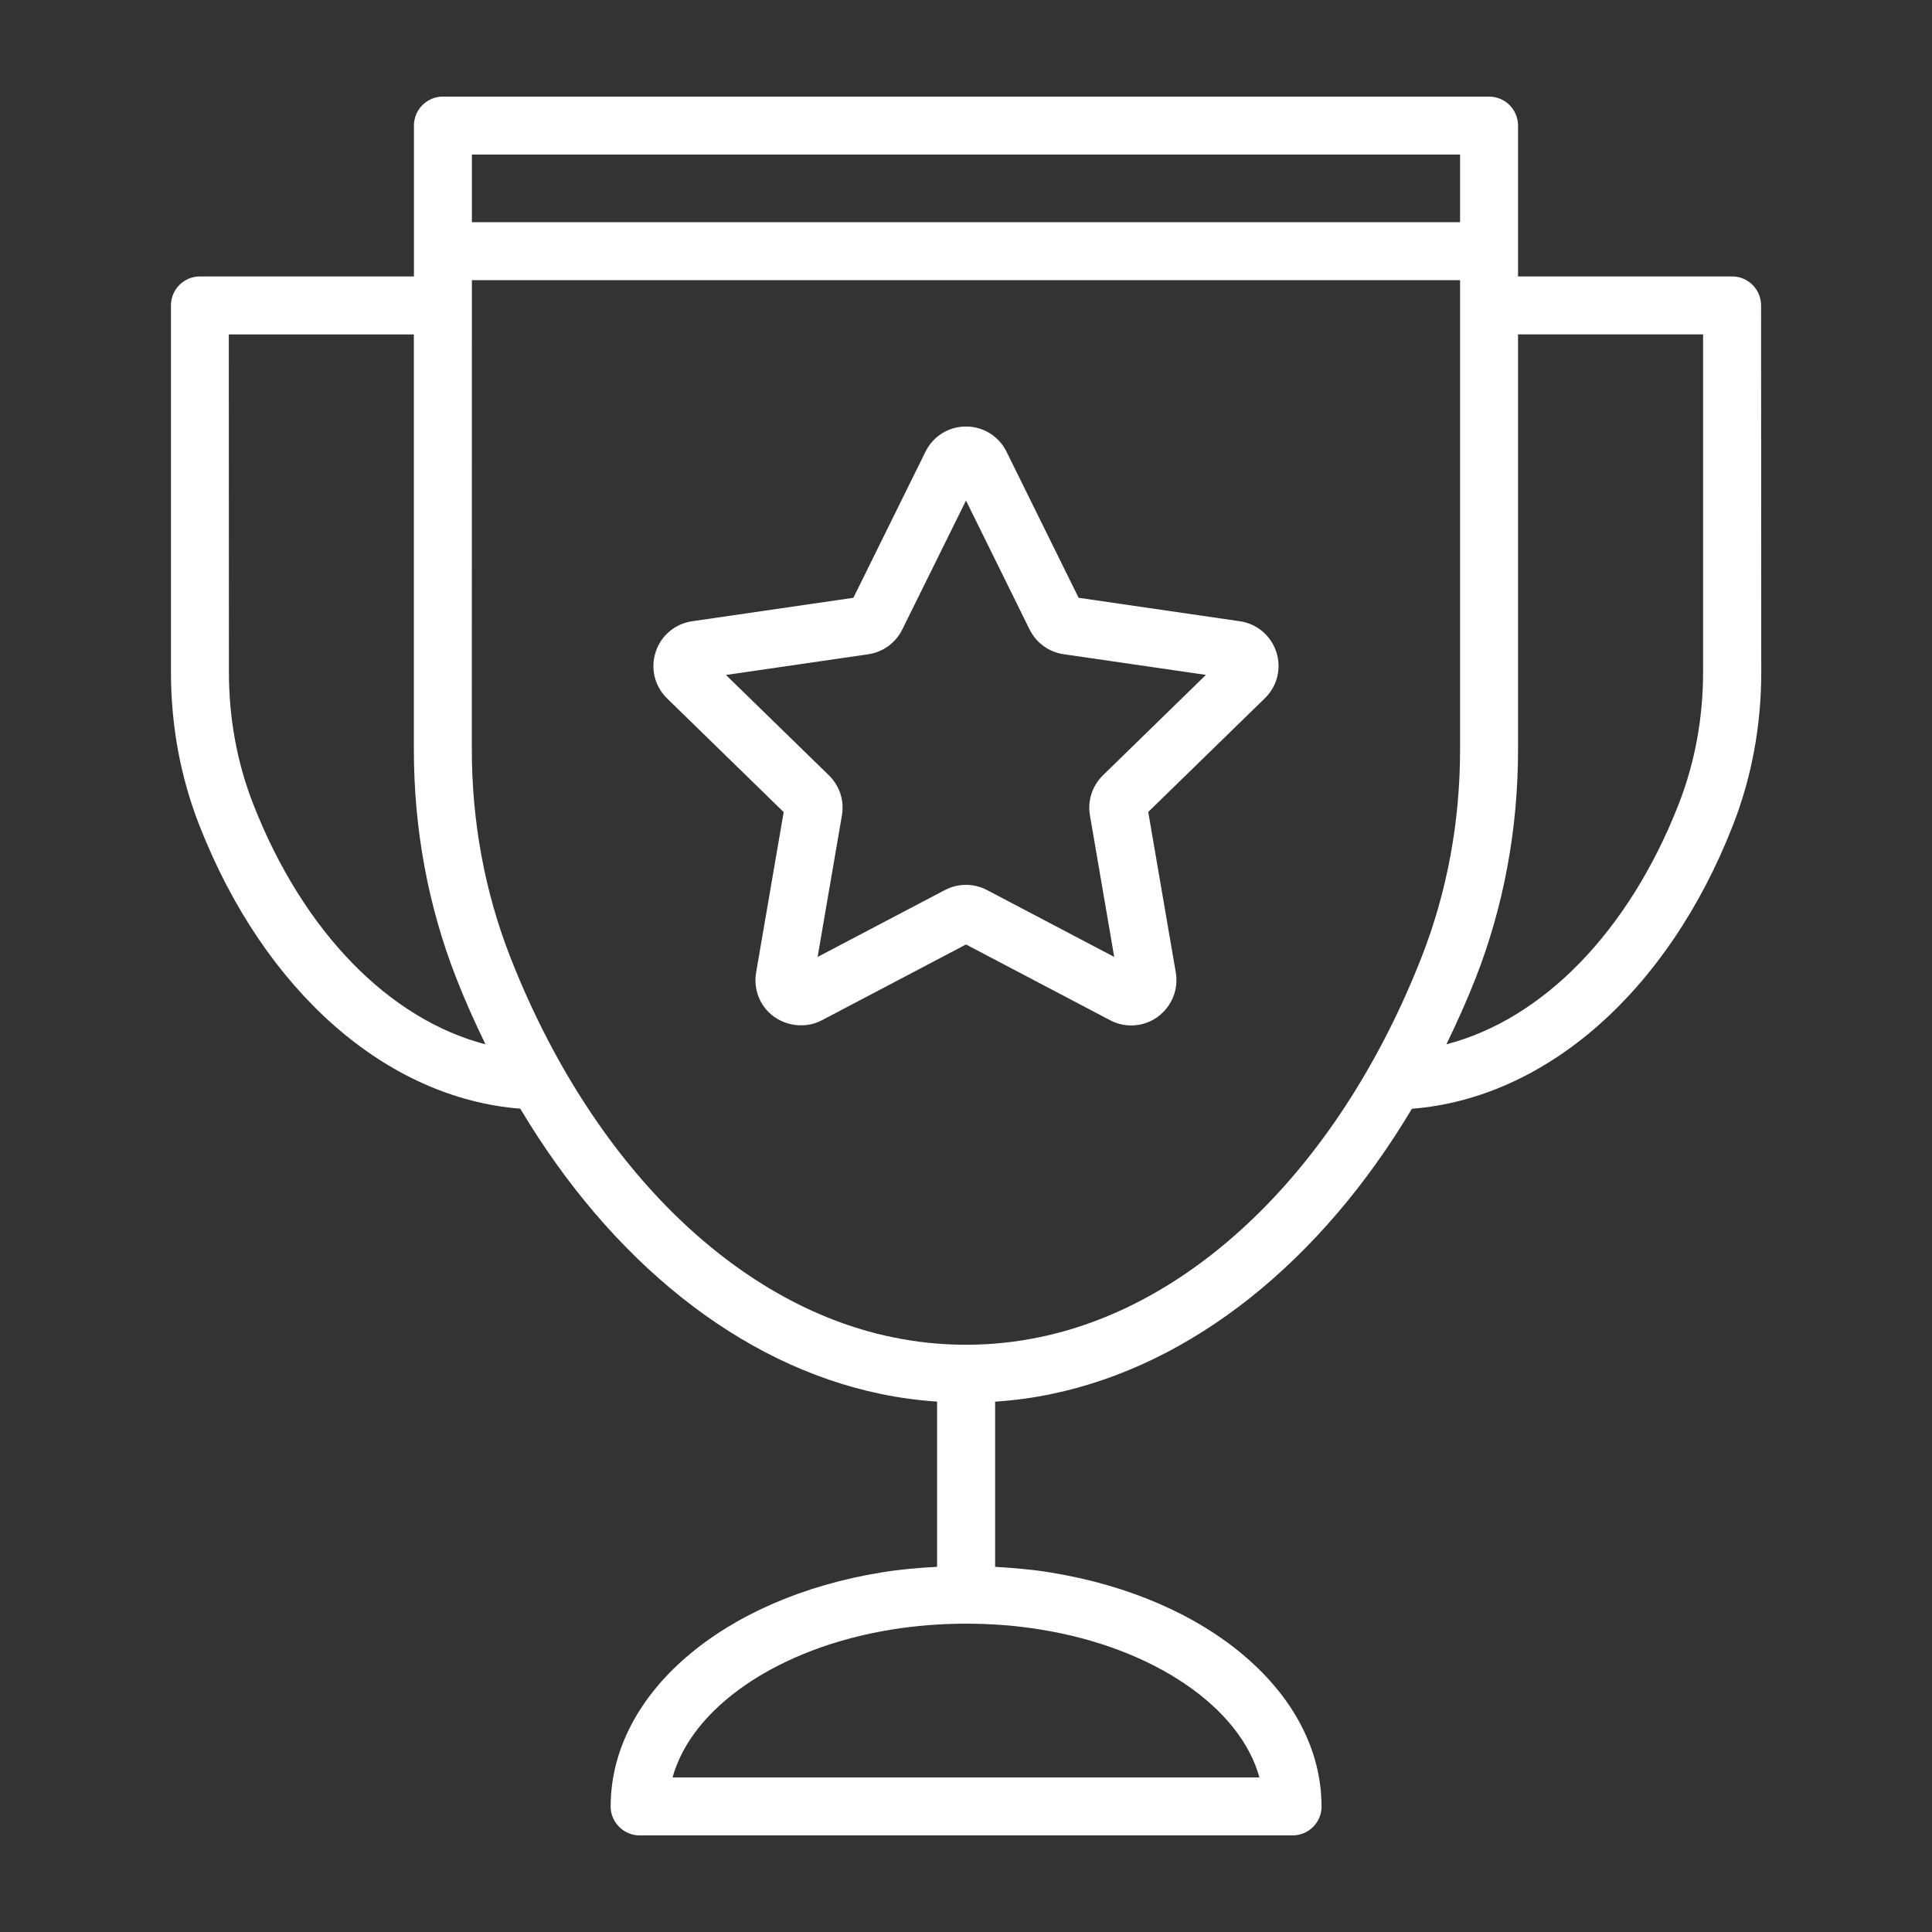
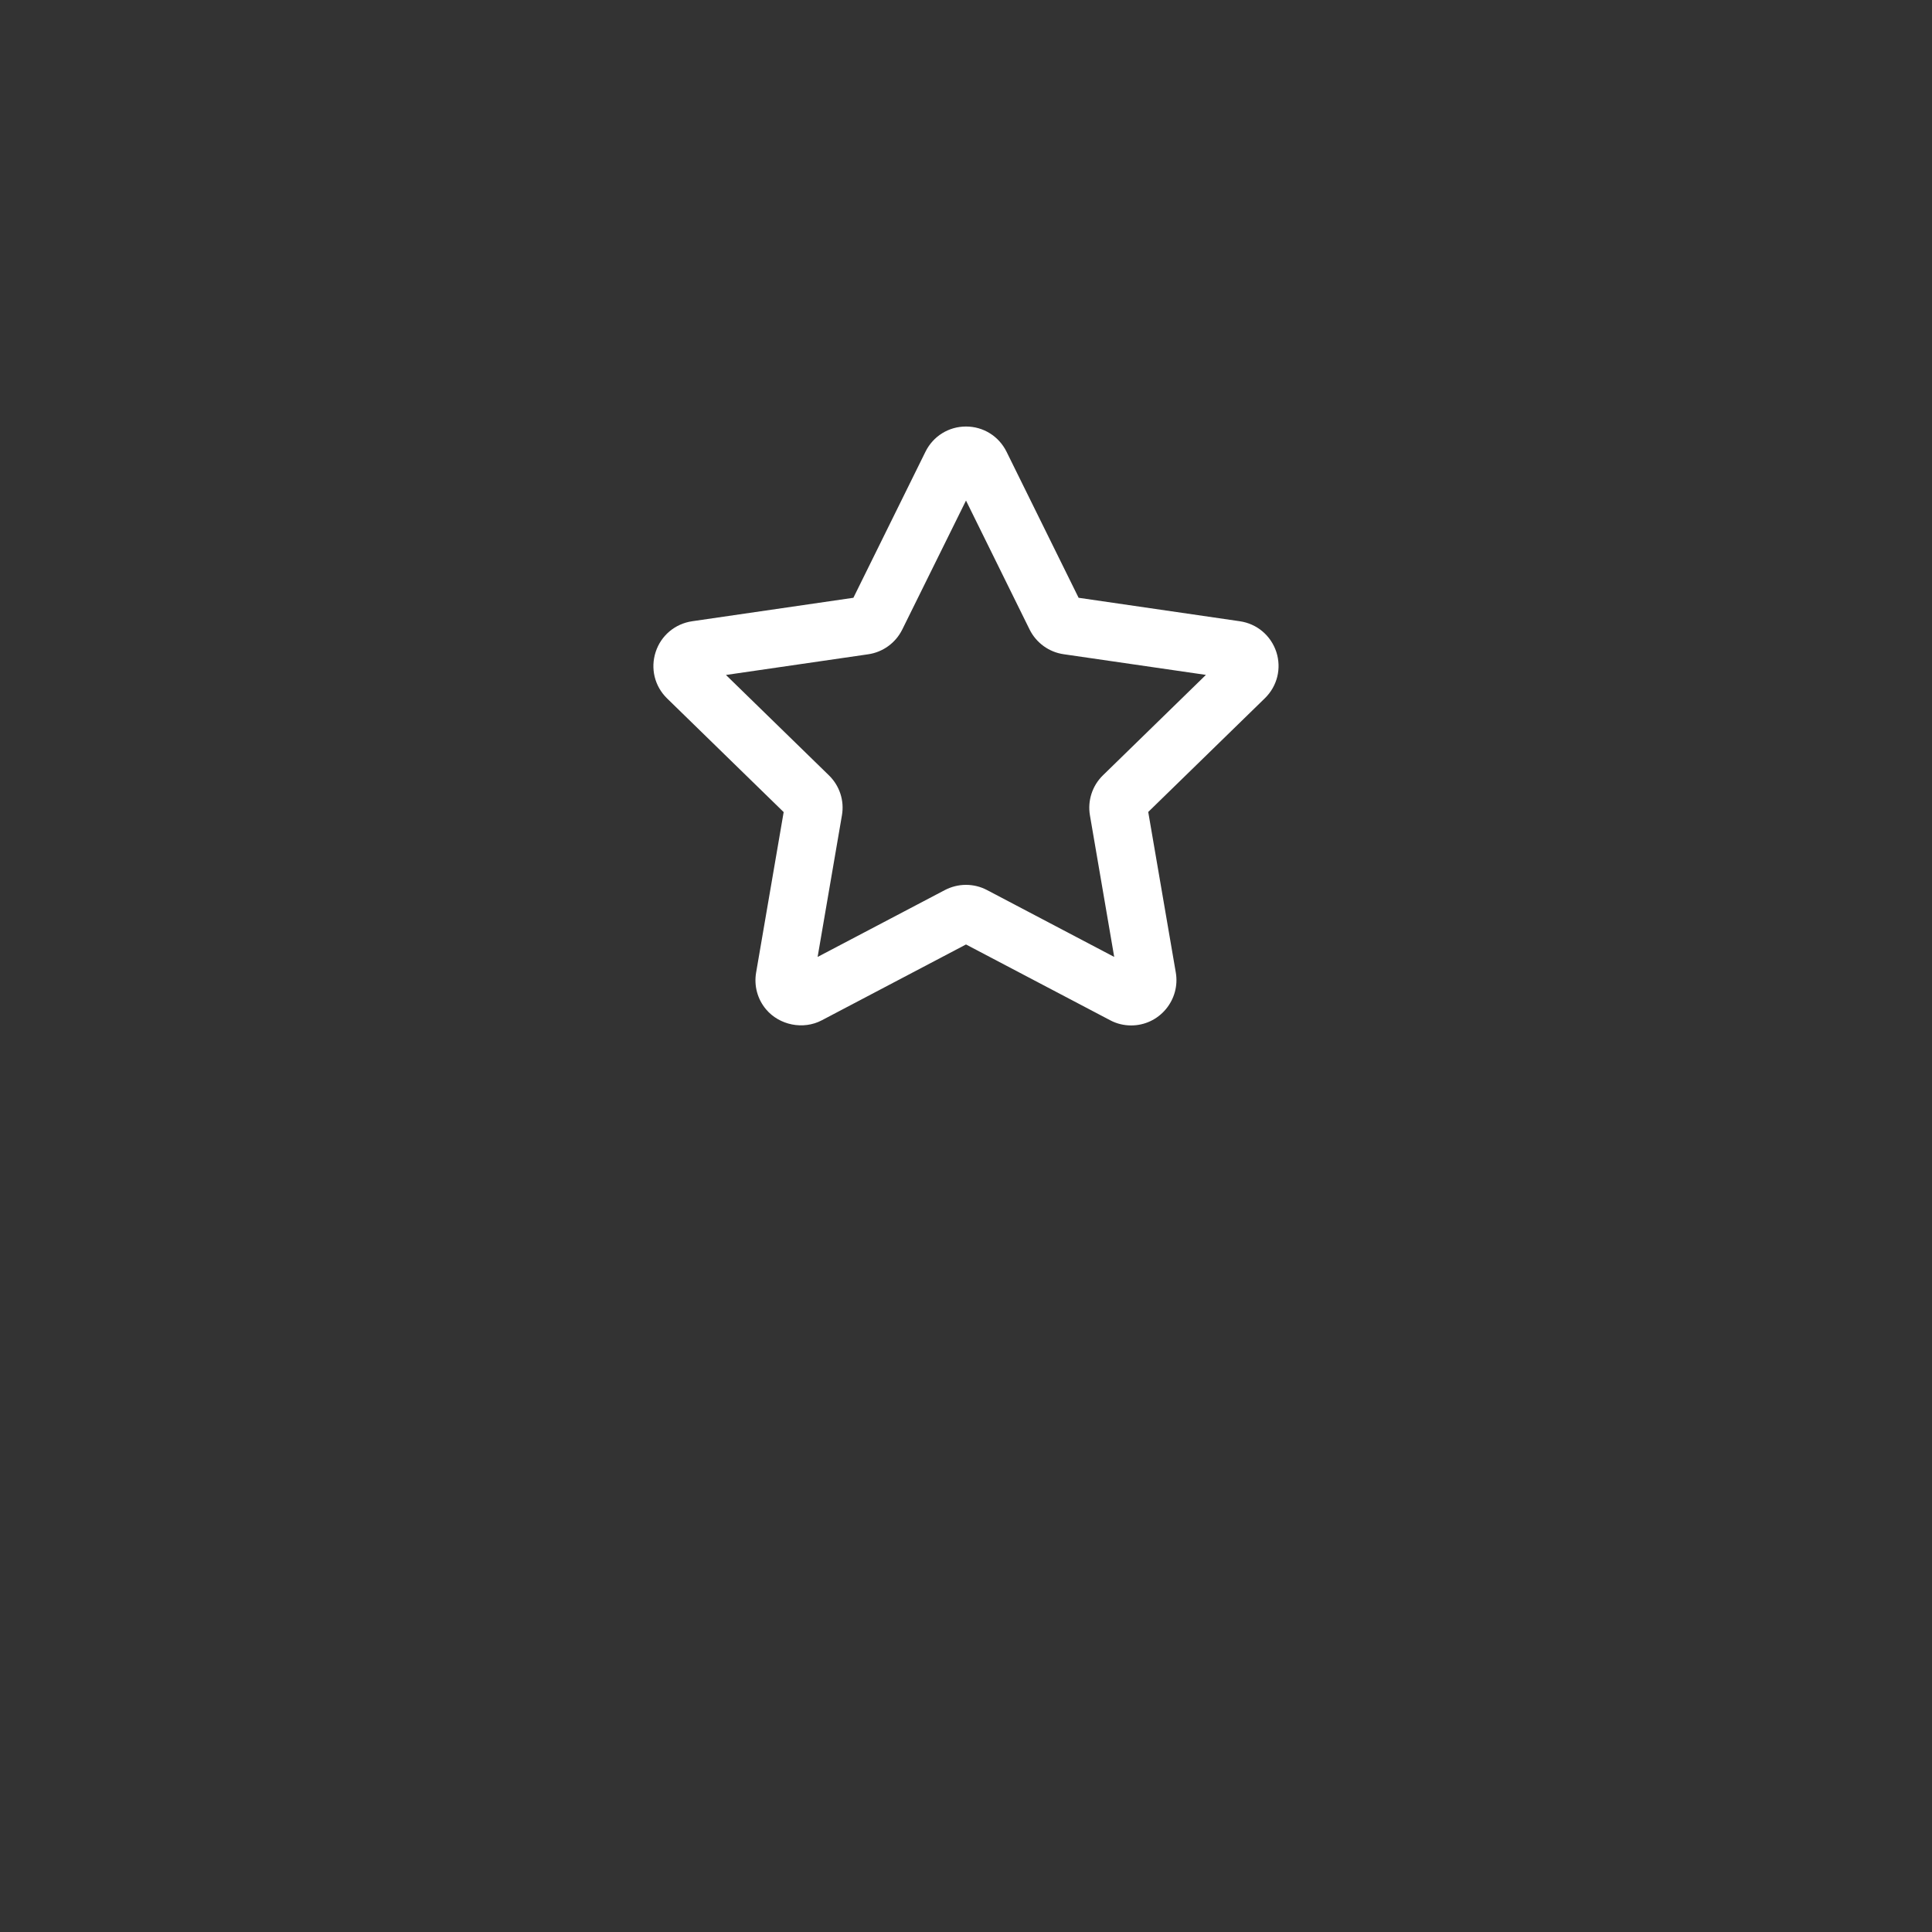
<svg xmlns="http://www.w3.org/2000/svg" width="56" height="56" viewBox="0 0 56 56" fill="none">
  <rect x="0" y="0" width="56" height="56" fill="#333333" stroke="none" />
-   <path d="M50.205 8.013H44.001V3.64C44.001 3.176 43.625 2.8 43.161 2.8H12.838C12.375 2.8 11.998 3.176 11.998 3.64V8.013H5.795C5.331 8.013 4.955 8.389 4.955 8.853V19.475C4.955 21.035 5.233 22.535 5.782 23.931C7.663 28.735 11.196 31.83 15.081 32.136C17.716 36.557 21.442 39.559 25.526 40.403C25.528 40.403 25.53 40.405 25.534 40.405C26.068 40.517 26.615 40.589 27.162 40.626V45.415C26.619 45.443 26.083 45.491 25.572 45.574C20.949 46.318 17.72 49.092 17.701 52.329C17.701 52.34 17.699 52.349 17.699 52.357C17.699 52.705 17.911 53.003 18.213 53.132C18.309 53.176 18.421 53.2 18.536 53.2H18.543H37.458H37.465C37.581 53.2 37.692 53.176 37.793 53.134C38.095 53.007 38.307 52.707 38.307 52.36C38.307 52.349 38.305 52.34 38.305 52.331C38.285 49.096 35.054 46.32 30.438 45.578C29.924 45.493 29.386 45.447 28.844 45.416V40.628C29.393 40.591 29.937 40.519 30.471 40.407C30.473 40.407 30.476 40.405 30.48 40.405C34.562 39.56 38.287 36.559 40.925 32.138C44.81 31.832 48.343 28.739 50.224 23.935C50.773 22.537 51.051 21.037 51.051 19.477L51.046 8.852C51.044 8.388 50.668 8.012 50.204 8.012L50.205 8.013ZM42.321 4.48V6.44H13.678V4.48H42.321ZM7.345 23.319C6.873 22.118 6.635 20.825 6.635 19.475L6.632 9.693H11.996V21.72C11.996 24.036 12.409 26.27 13.228 28.359C13.486 29.019 13.772 29.654 14.072 30.27C11.287 29.546 8.791 27.015 7.345 23.319L7.345 23.319ZM36.505 51.52H19.495C20.048 49.498 22.544 47.766 25.843 47.234C27.223 47.007 28.779 47.005 30.165 47.234C33.455 47.764 35.953 49.499 36.505 51.52H36.505ZM30.128 38.76H30.124C28.735 39.051 27.265 39.051 25.873 38.76H25.869C21.264 37.811 17.123 33.694 14.792 27.744C14.052 25.852 13.676 23.824 13.676 21.717L13.678 8.12H42.321V21.717C42.321 23.824 41.945 25.852 41.205 27.744C38.873 33.694 34.732 37.811 30.128 38.76H30.128ZM49.365 19.475C49.365 20.825 49.124 22.117 48.654 23.318C47.206 27.015 44.712 29.546 41.925 30.27C42.225 29.651 42.511 29.019 42.77 28.358C43.588 26.269 44.001 24.036 44.001 21.72V9.692H49.365L49.365 19.475Z" fill="white" />
  <path d="M35.936 18.007L31.264 17.327L29.175 13.094C28.951 12.643 28.503 12.363 28 12.363C27.497 12.363 27.048 12.643 26.825 13.094L24.736 17.327L20.064 18.007C19.567 18.079 19.16 18.421 19.005 18.897C18.849 19.376 18.974 19.89 19.335 20.243L22.715 23.539L21.916 28.192C21.851 28.575 21.956 28.962 22.205 29.257C22.592 29.717 23.284 29.857 23.82 29.574L28 27.376L32.178 29.572C32.366 29.673 32.578 29.723 32.788 29.723C33.175 29.723 33.541 29.553 33.792 29.253C34.039 28.958 34.147 28.57 34.081 28.188L33.282 23.535L36.662 20.24C37.023 19.888 37.15 19.374 36.995 18.897C36.837 18.42 36.433 18.079 35.936 18.007H35.936ZM31.97 22.472C31.66 22.774 31.52 23.207 31.592 23.631L32.296 27.737L28.606 25.797C28.418 25.698 28.208 25.648 27.998 25.648C27.786 25.648 27.576 25.701 27.387 25.799L23.699 27.737L24.404 23.631C24.478 23.207 24.336 22.774 24.025 22.472L21.042 19.564L25.163 18.965C25.589 18.904 25.959 18.637 26.152 18.248L28 14.509L29.844 18.248C30.037 18.635 30.406 18.902 30.831 18.963L34.954 19.562L31.97 22.472Z" fill="white" />
</svg>